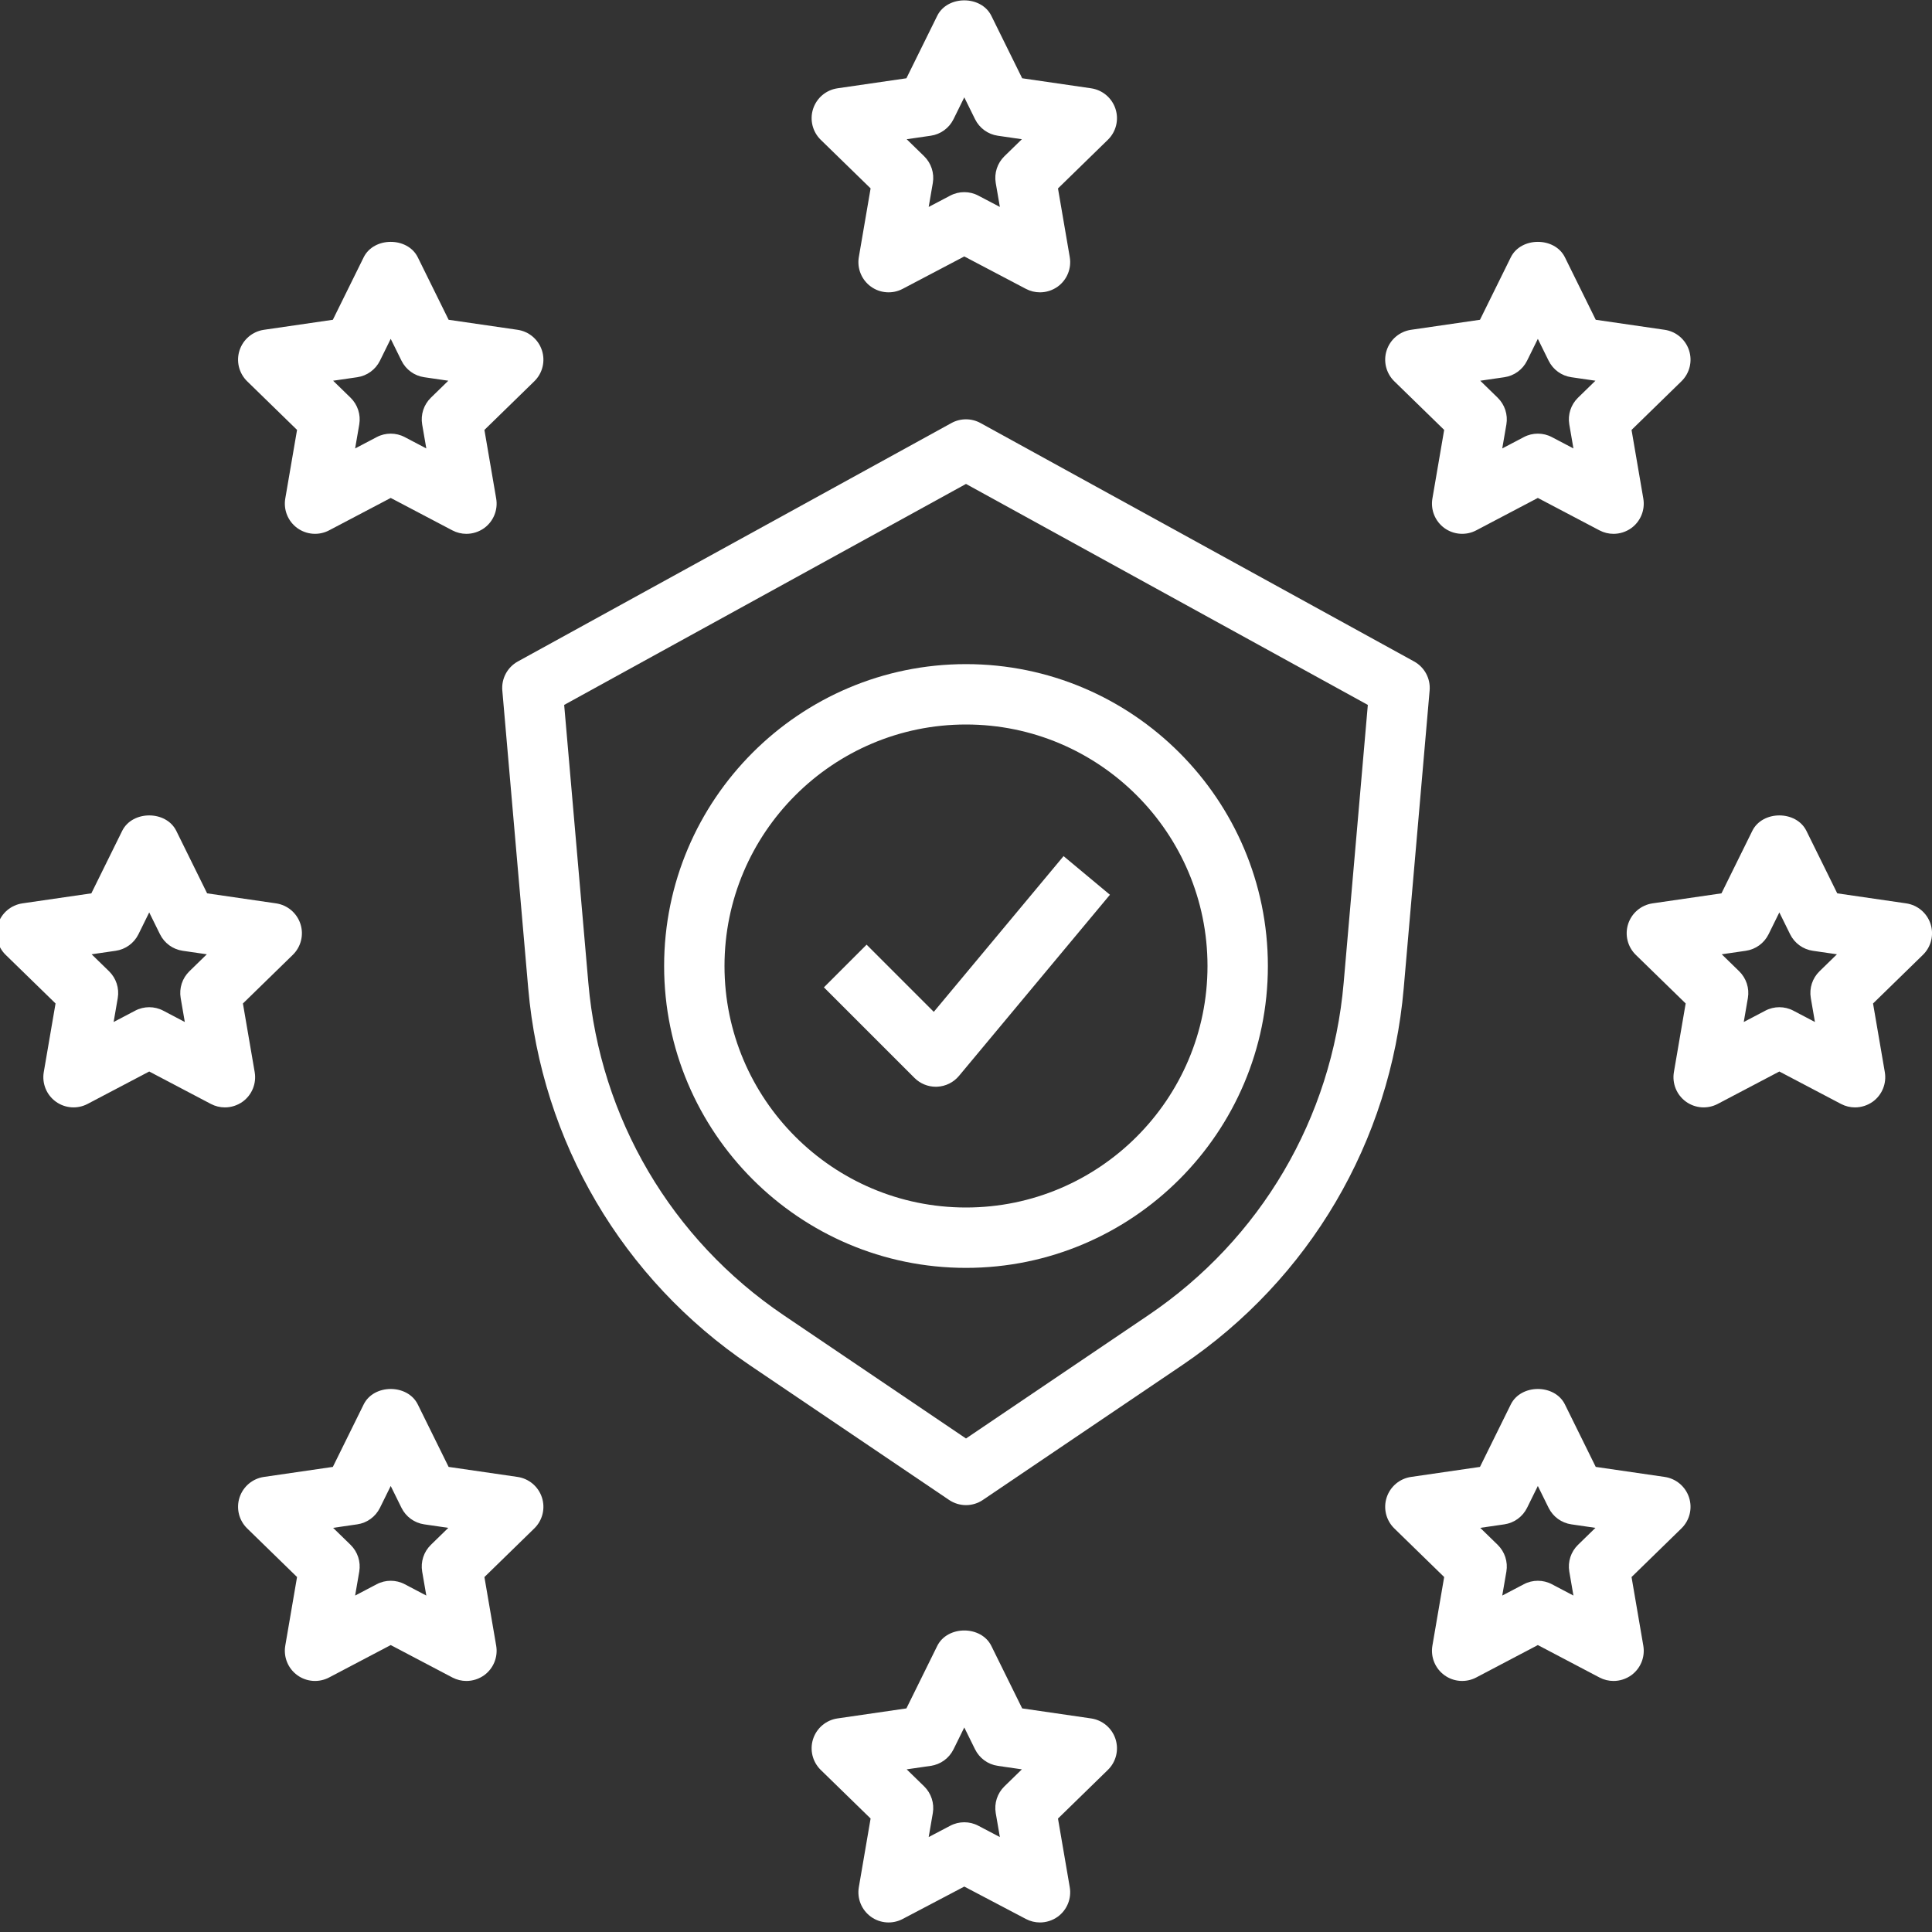
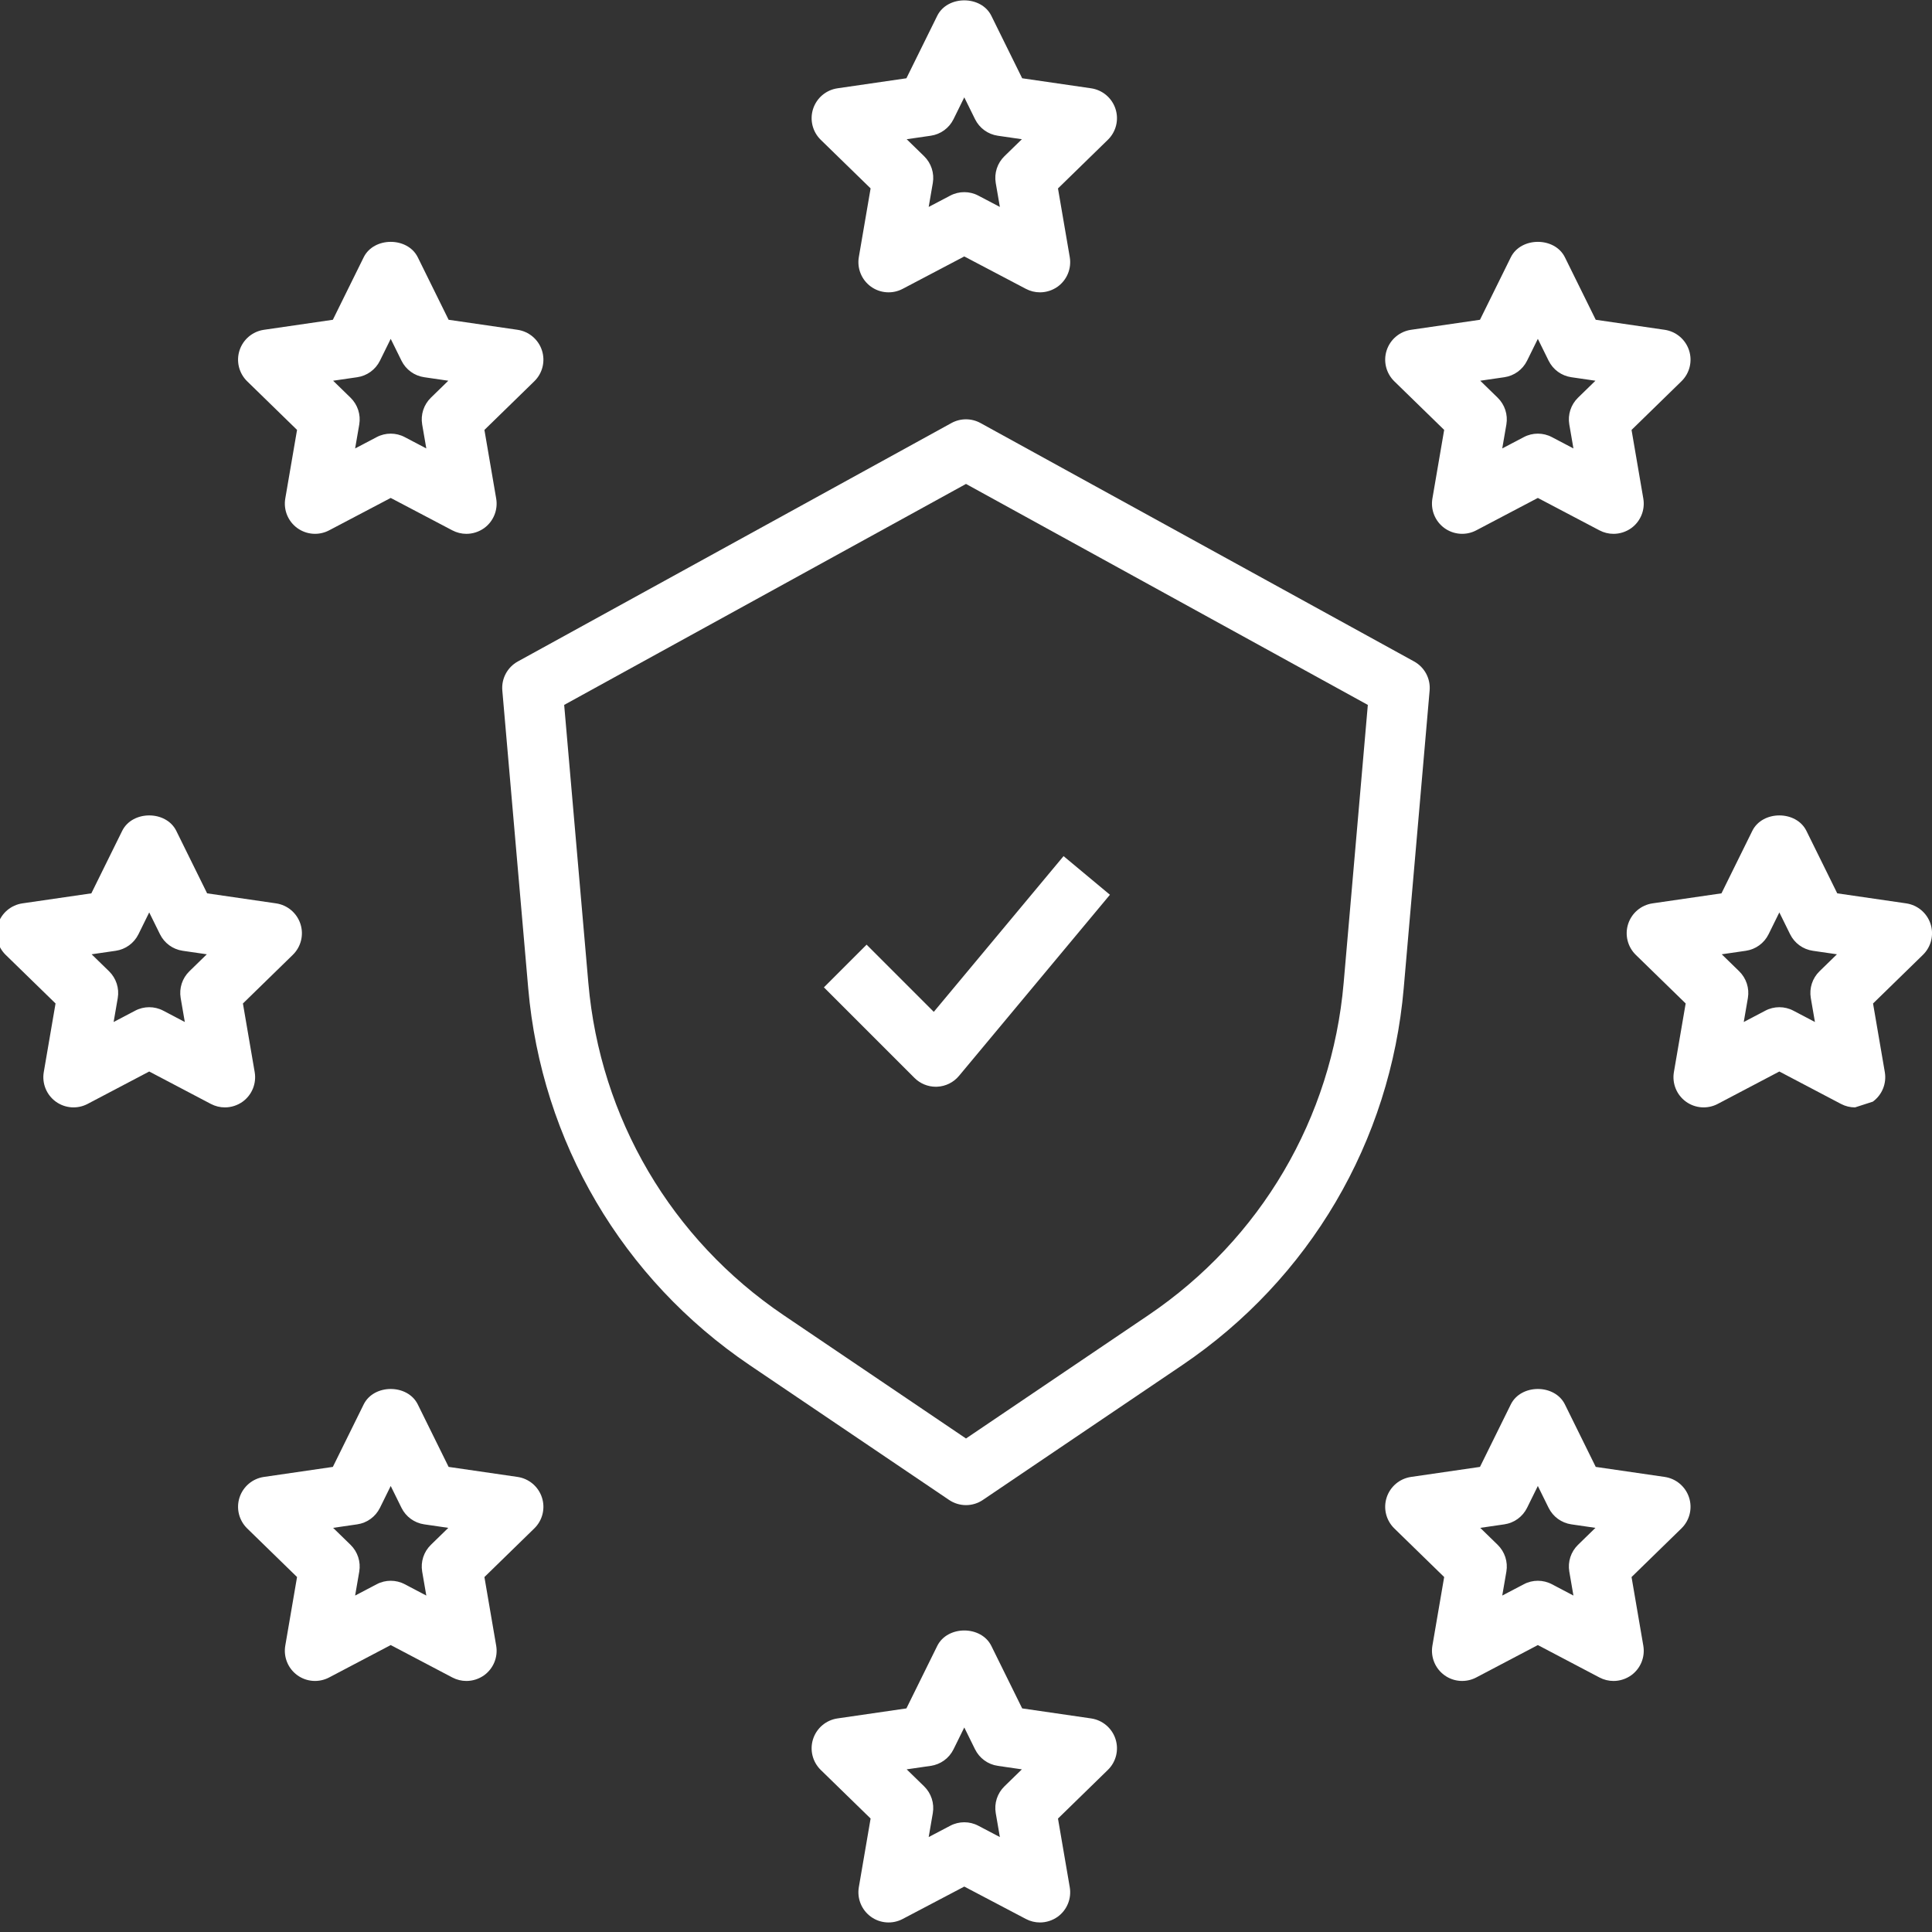
<svg xmlns="http://www.w3.org/2000/svg" fill="#FFFFFF" version="1.1" x="0px" y="0px" viewBox="0 0 64 64" style="enable-background:new 0 0 64 64;" xml:space="preserve">
  <rect x="0" y="0" width="64" height="64" fill="#333333" stroke="none" />
  <title> icon</title>
  <desc> icon for website, application, printing, document, poster design, etc.</desc>
  <g>
    <g>
      <g>
        <path d="M34.45,9.684c-0.159,0-0.319-0.038-0.465-0.115l-2.042-1.074l-2.042,1.074c-0.336,0.177-0.745,0.148-1.053-0.076     C28.54,9.269,28.386,8.89,28.45,8.515l0.39-2.274l-1.652-1.61c-0.272-0.266-0.371-0.663-0.253-1.025     c0.118-0.362,0.431-0.626,0.808-0.681l2.283-0.332l1.021-2.069c0.337-0.683,1.456-0.683,1.793,0l1.021,2.069l2.283,0.332     c0.377,0.055,0.69,0.319,0.808,0.681s0.02,0.759-0.253,1.025l-1.652,1.611l0.39,2.274c0.064,0.375-0.09,0.754-0.398,0.978     C34.864,9.619,34.657,9.684,34.45,9.684z M31.943,6.365c0.16,0,0.32,0.038,0.465,0.115l0.714,0.375l-0.137-0.795     c-0.055-0.324,0.052-0.655,0.288-0.885l0.578-0.563l-0.798-0.116c-0.326-0.047-0.607-0.252-0.753-0.547l-0.357-0.724     l-0.357,0.724c-0.146,0.295-0.427,0.5-0.753,0.547l-0.798,0.116l0.578,0.563c0.235,0.23,0.343,0.561,0.288,0.885l-0.137,0.795     l0.714-0.375C31.623,6.403,31.783,6.365,31.943,6.365z" />
      </g>
      <g>
        <path d="M15.45,17.684c-0.159,0-0.319-0.038-0.465-0.115l-2.042-1.074l-2.042,1.074c-0.337,0.177-0.744,0.147-1.053-0.076     C9.54,17.269,9.386,16.89,9.45,16.515l0.39-2.274l-1.652-1.61c-0.272-0.266-0.371-0.663-0.253-1.025     c0.118-0.362,0.431-0.626,0.808-0.681l2.283-0.332l1.021-2.069c0.337-0.683,1.456-0.683,1.793,0l1.021,2.069l2.283,0.332     c0.377,0.055,0.69,0.319,0.808,0.681s0.02,0.759-0.253,1.025l-1.652,1.611l0.39,2.274c0.064,0.375-0.09,0.754-0.398,0.978     C15.864,17.619,15.657,17.684,15.45,17.684z M12.943,14.365c0.16,0,0.32,0.038,0.465,0.115l0.714,0.375l-0.137-0.795     c-0.055-0.324,0.052-0.655,0.288-0.885l0.578-0.563l-0.798-0.116c-0.326-0.047-0.607-0.252-0.753-0.547l-0.357-0.724     l-0.357,0.724c-0.146,0.295-0.427,0.5-0.753,0.547l-0.798,0.116l0.578,0.563c0.235,0.23,0.343,0.561,0.288,0.885l-0.137,0.795     l0.714-0.375C12.623,14.403,12.783,14.365,12.943,14.365z" />
      </g>
      <g>
        <path d="M53.45,17.684c-0.159,0-0.319-0.038-0.465-0.115l-2.042-1.074l-2.042,1.074c-0.336,0.177-0.745,0.147-1.053-0.076     c-0.308-0.224-0.462-0.603-0.398-0.978l0.39-2.274l-1.652-1.61c-0.272-0.266-0.371-0.663-0.253-1.025     c0.118-0.362,0.431-0.626,0.808-0.681l2.283-0.332l1.021-2.069c0.337-0.683,1.456-0.683,1.793,0l1.021,2.069l2.283,0.332     c0.377,0.055,0.69,0.319,0.808,0.681s0.02,0.759-0.253,1.025l-1.652,1.611l0.39,2.274c0.064,0.375-0.09,0.754-0.398,0.978     C53.864,17.619,53.657,17.684,53.45,17.684z M50.943,14.365c0.16,0,0.32,0.038,0.465,0.115l0.714,0.375l-0.137-0.795     c-0.055-0.324,0.052-0.655,0.288-0.885l0.578-0.563l-0.798-0.116c-0.326-0.047-0.607-0.252-0.753-0.547l-0.357-0.724     l-0.357,0.724c-0.146,0.295-0.427,0.5-0.753,0.547l-0.798,0.116l0.578,0.563c0.235,0.23,0.343,0.561,0.288,0.885l-0.137,0.795     l0.714-0.375C50.623,14.403,50.783,14.365,50.943,14.365z" />
      </g>
      <g>
        <path d="M15.45,55.684c-0.159,0-0.319-0.038-0.465-0.115l-2.042-1.074l-2.042,1.074c-0.337,0.176-0.744,0.148-1.053-0.076     C9.54,55.269,9.386,54.89,9.45,54.515l0.39-2.274l-1.652-1.61c-0.272-0.266-0.371-0.663-0.253-1.025     c0.118-0.362,0.431-0.626,0.808-0.681l2.283-0.332l1.021-2.069c0.337-0.683,1.456-0.683,1.793,0l1.021,2.069l2.283,0.332     c0.377,0.055,0.69,0.319,0.808,0.681s0.02,0.759-0.253,1.025l-1.652,1.611l0.39,2.274c0.064,0.375-0.09,0.754-0.398,0.978     C15.864,55.619,15.657,55.684,15.45,55.684z M12.943,52.365c0.16,0,0.32,0.038,0.465,0.115l0.714,0.375l-0.137-0.795     c-0.055-0.324,0.052-0.655,0.288-0.885l0.578-0.563l-0.798-0.116c-0.326-0.047-0.607-0.252-0.753-0.547l-0.357-0.724     l-0.357,0.724c-0.146,0.295-0.427,0.5-0.753,0.547l-0.798,0.116l0.578,0.563c0.235,0.23,0.343,0.561,0.288,0.885l-0.137,0.795     l0.714-0.375C12.623,52.403,12.783,52.365,12.943,52.365z" />
      </g>
      <g>
        <path d="M53.45,55.684c-0.159,0-0.319-0.038-0.465-0.115l-2.042-1.074l-2.042,1.074c-0.336,0.176-0.745,0.148-1.053-0.076     c-0.308-0.224-0.462-0.603-0.398-0.978l0.39-2.274l-1.652-1.61c-0.272-0.266-0.371-0.663-0.253-1.025     c0.118-0.362,0.431-0.626,0.808-0.681l2.283-0.332l1.021-2.069c0.337-0.683,1.456-0.683,1.793,0l1.021,2.069l2.283,0.332     c0.377,0.055,0.69,0.319,0.808,0.681s0.02,0.759-0.253,1.025l-1.652,1.611l0.39,2.274c0.064,0.375-0.09,0.754-0.398,0.978     C53.864,55.619,53.657,55.684,53.45,55.684z M50.943,52.365c0.16,0,0.32,0.038,0.465,0.115l0.714,0.375l-0.137-0.795     c-0.055-0.324,0.052-0.655,0.288-0.885l0.578-0.563l-0.798-0.116c-0.326-0.047-0.607-0.252-0.753-0.547l-0.357-0.724     l-0.357,0.724c-0.146,0.295-0.427,0.5-0.753,0.547l-0.798,0.116l0.578,0.563c0.235,0.23,0.343,0.561,0.288,0.885l-0.137,0.795     l0.714-0.375C50.623,52.403,50.783,52.365,50.943,52.365z" />
      </g>
      <g>
-         <path d="M61.45,36.684c-0.159,0-0.319-0.038-0.465-0.115l-2.042-1.074l-2.042,1.074c-0.337,0.177-0.745,0.147-1.053-0.076     c-0.308-0.224-0.462-0.603-0.398-0.978l0.39-2.274l-1.652-1.61c-0.272-0.266-0.371-0.663-0.253-1.025     c0.118-0.362,0.431-0.626,0.808-0.681l2.283-0.332l1.021-2.069c0.337-0.683,1.456-0.683,1.793,0l1.021,2.069l2.283,0.332     c0.377,0.055,0.69,0.319,0.808,0.681s0.02,0.759-0.253,1.025l-1.652,1.611l0.39,2.274c0.064,0.375-0.09,0.754-0.398,0.978     C61.864,36.619,61.657,36.684,61.45,36.684z M58.943,33.365c0.16,0,0.32,0.038,0.465,0.115l0.714,0.375l-0.137-0.795     c-0.055-0.324,0.052-0.655,0.288-0.885l0.578-0.563l-0.798-0.116c-0.326-0.047-0.607-0.252-0.753-0.547l-0.357-0.724     l-0.357,0.724c-0.146,0.295-0.427,0.5-0.753,0.547l-0.798,0.116l0.578,0.563c0.235,0.23,0.343,0.561,0.288,0.885l-0.137,0.795     l0.714-0.375C58.623,33.403,58.783,33.365,58.943,33.365z" />
+         <path d="M61.45,36.684c-0.159,0-0.319-0.038-0.465-0.115l-2.042-1.074l-2.042,1.074c-0.337,0.177-0.745,0.147-1.053-0.076     c-0.308-0.224-0.462-0.603-0.398-0.978l0.39-2.274l-1.652-1.61c-0.272-0.266-0.371-0.663-0.253-1.025     c0.118-0.362,0.431-0.626,0.808-0.681l2.283-0.332l1.021-2.069c0.337-0.683,1.456-0.683,1.793,0l1.021,2.069l2.283,0.332     c0.377,0.055,0.69,0.319,0.808,0.681s0.02,0.759-0.253,1.025l-1.652,1.611l0.39,2.274c0.064,0.375-0.09,0.754-0.398,0.978     z M58.943,33.365c0.16,0,0.32,0.038,0.465,0.115l0.714,0.375l-0.137-0.795     c-0.055-0.324,0.052-0.655,0.288-0.885l0.578-0.563l-0.798-0.116c-0.326-0.047-0.607-0.252-0.753-0.547l-0.357-0.724     l-0.357,0.724c-0.146,0.295-0.427,0.5-0.753,0.547l-0.798,0.116l0.578,0.563c0.235,0.23,0.343,0.561,0.288,0.885l-0.137,0.795     l0.714-0.375C58.623,33.403,58.783,33.365,58.943,33.365z" />
      </g>
      <g>
        <path d="M7.45,36.684c-0.159,0-0.319-0.038-0.465-0.115l-2.042-1.074l-2.042,1.074c-0.336,0.177-0.744,0.147-1.053-0.076     C1.54,36.269,1.386,35.89,1.45,35.515l0.39-2.274l-1.652-1.61c-0.272-0.266-0.371-0.663-0.253-1.025     c0.118-0.362,0.431-0.626,0.808-0.681l2.283-0.332l1.021-2.069c0.337-0.683,1.456-0.683,1.793,0l1.021,2.069l2.283,0.332     c0.377,0.055,0.69,0.319,0.808,0.681s0.02,0.759-0.253,1.025l-1.652,1.611l0.39,2.274c0.064,0.375-0.09,0.754-0.398,0.978     C7.864,36.619,7.657,36.684,7.45,36.684z M4.943,33.365c0.16,0,0.32,0.038,0.465,0.115l0.714,0.375l-0.137-0.795     c-0.055-0.324,0.052-0.655,0.288-0.885l0.578-0.563l-0.798-0.116c-0.326-0.047-0.607-0.252-0.753-0.547l-0.357-0.724     l-0.357,0.724c-0.146,0.295-0.427,0.5-0.753,0.547l-0.798,0.116l0.578,0.563c0.235,0.23,0.343,0.561,0.288,0.885l-0.137,0.795     l0.714-0.375C4.623,33.403,4.783,33.365,4.943,33.365z" />
      </g>
      <g>
        <path d="M34.45,63.684c-0.159,0-0.319-0.038-0.465-0.115l-2.042-1.074l-2.042,1.074c-0.336,0.177-0.745,0.148-1.053-0.076     c-0.308-0.224-0.462-0.603-0.398-0.978l0.39-2.274l-1.652-1.61c-0.272-0.266-0.371-0.663-0.253-1.025     c0.118-0.362,0.431-0.626,0.808-0.681l2.283-0.332l1.021-2.069c0.337-0.683,1.456-0.683,1.793,0l1.021,2.069l2.283,0.332     c0.377,0.055,0.69,0.319,0.808,0.681s0.02,0.759-0.253,1.025l-1.652,1.611l0.39,2.274c0.064,0.375-0.09,0.754-0.398,0.978     C34.864,63.619,34.657,63.684,34.45,63.684z M31.943,60.365c0.16,0,0.32,0.038,0.465,0.115l0.714,0.375l-0.137-0.795     c-0.055-0.324,0.052-0.655,0.288-0.885l0.578-0.563l-0.798-0.116c-0.326-0.047-0.607-0.252-0.753-0.547l-0.357-0.724     l-0.357,0.724c-0.146,0.295-0.427,0.5-0.753,0.547l-0.798,0.116l0.578,0.563c0.235,0.23,0.343,0.561,0.288,0.885l-0.137,0.795     l0.714-0.375C31.623,60.403,31.783,60.365,31.943,60.365z" />
      </g>
    </g>
    <g>
      <path d="M32,49.859c-0.195,0-0.391-0.057-0.56-0.171l-6.6-4.462c-4.224-2.857-6.9-7.409-7.342-12.489l-0.858-9.862    c-0.035-0.394,0.167-0.772,0.514-0.963l14.363-7.898c0.3-0.165,0.664-0.165,0.964,0l14.363,7.898    c0.347,0.191,0.549,0.569,0.514,0.963l-0.858,9.862c-0.441,5.08-3.118,9.632-7.342,12.488l-6.6,4.463    C32.391,49.802,32.195,49.859,32,49.859z M18.689,23.351l0.801,9.212c0.389,4.477,2.748,8.488,6.47,11.005L32,47.652l6.04-4.084    c3.722-2.517,6.081-6.528,6.47-11.004l0.801-9.213L32,16.031L18.689,23.351z" />
    </g>
    <g>
      <path d="M31,36c-0.265,0-0.519-0.105-0.707-0.293l-3-3l1.414-1.414l2.226,2.226l4.299-5.159l1.536,1.28l-5,6    c-0.18,0.216-0.442,0.346-0.723,0.359C31.03,36,31.015,36,31,36z" />
    </g>
    <g>
-       <path d="M32,42c-5.514,0-10-4.486-10-10s4.486-10,10-10s10,4.486,10,10S37.514,42,32,42z M32,24c-4.411,0-8,3.589-8,8s3.589,8,8,8    s8-3.589,8-8S36.411,24,32,24z" />
-     </g>
+       </g>
  </g>
</svg>